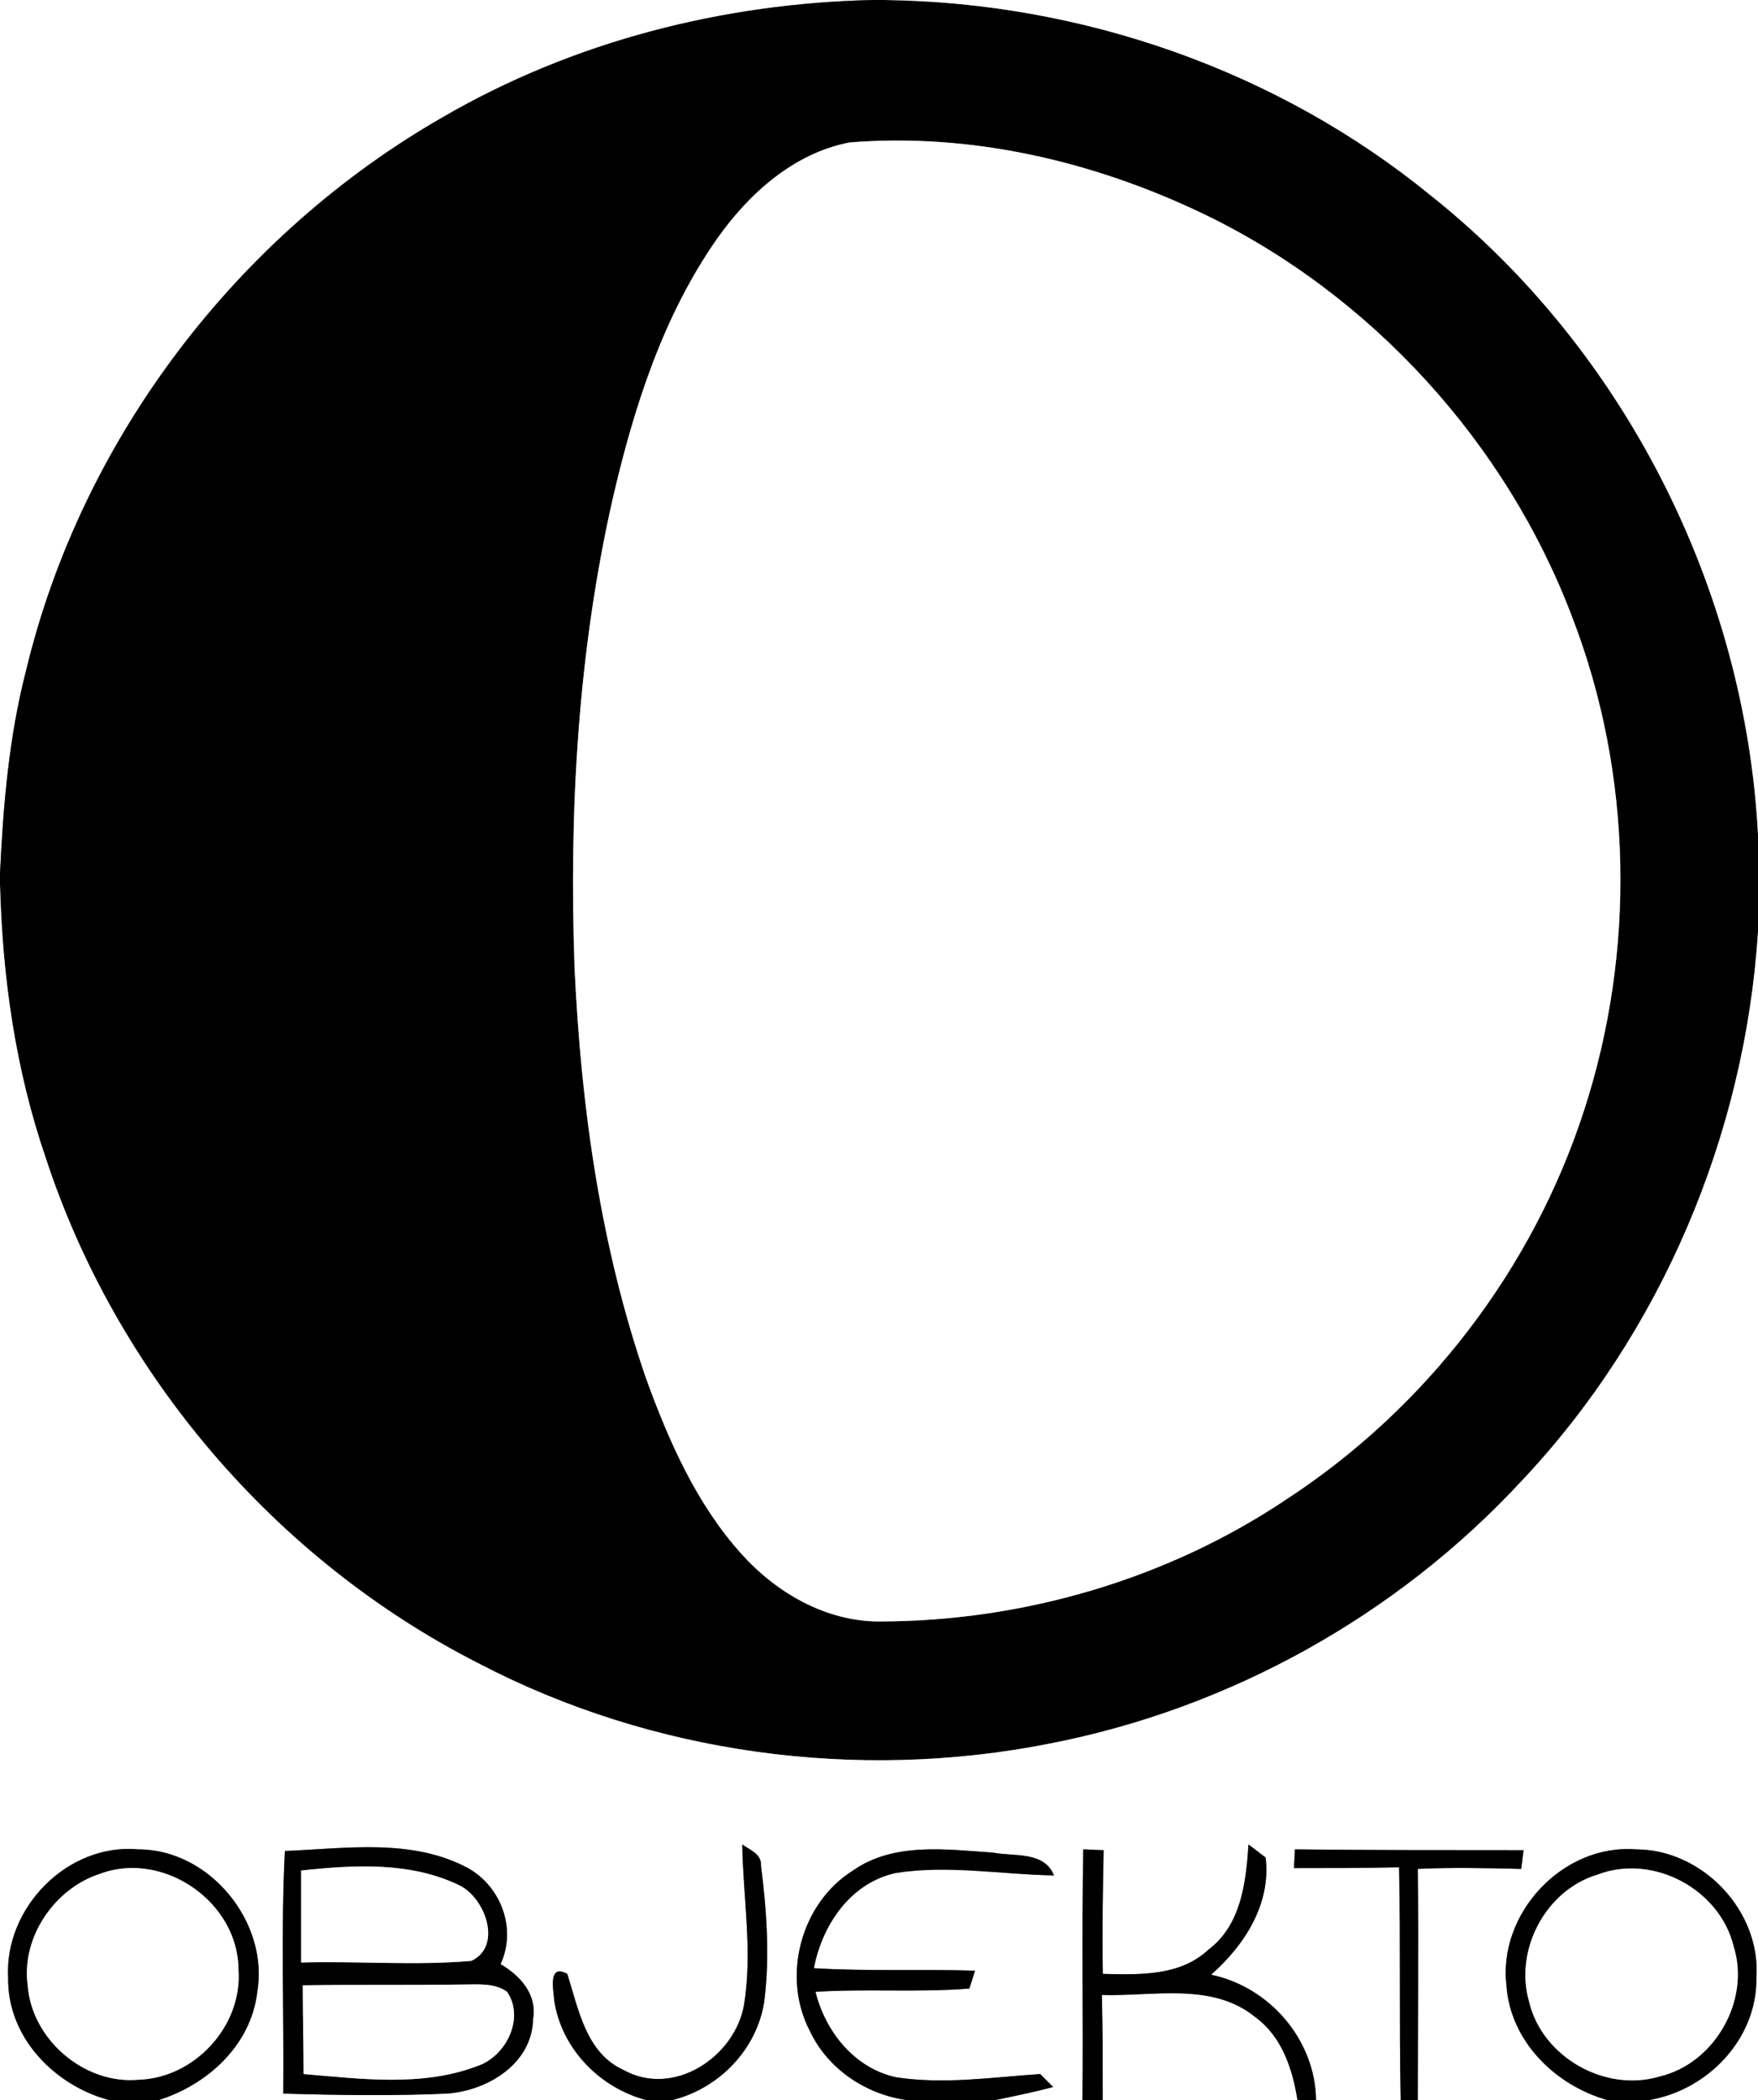
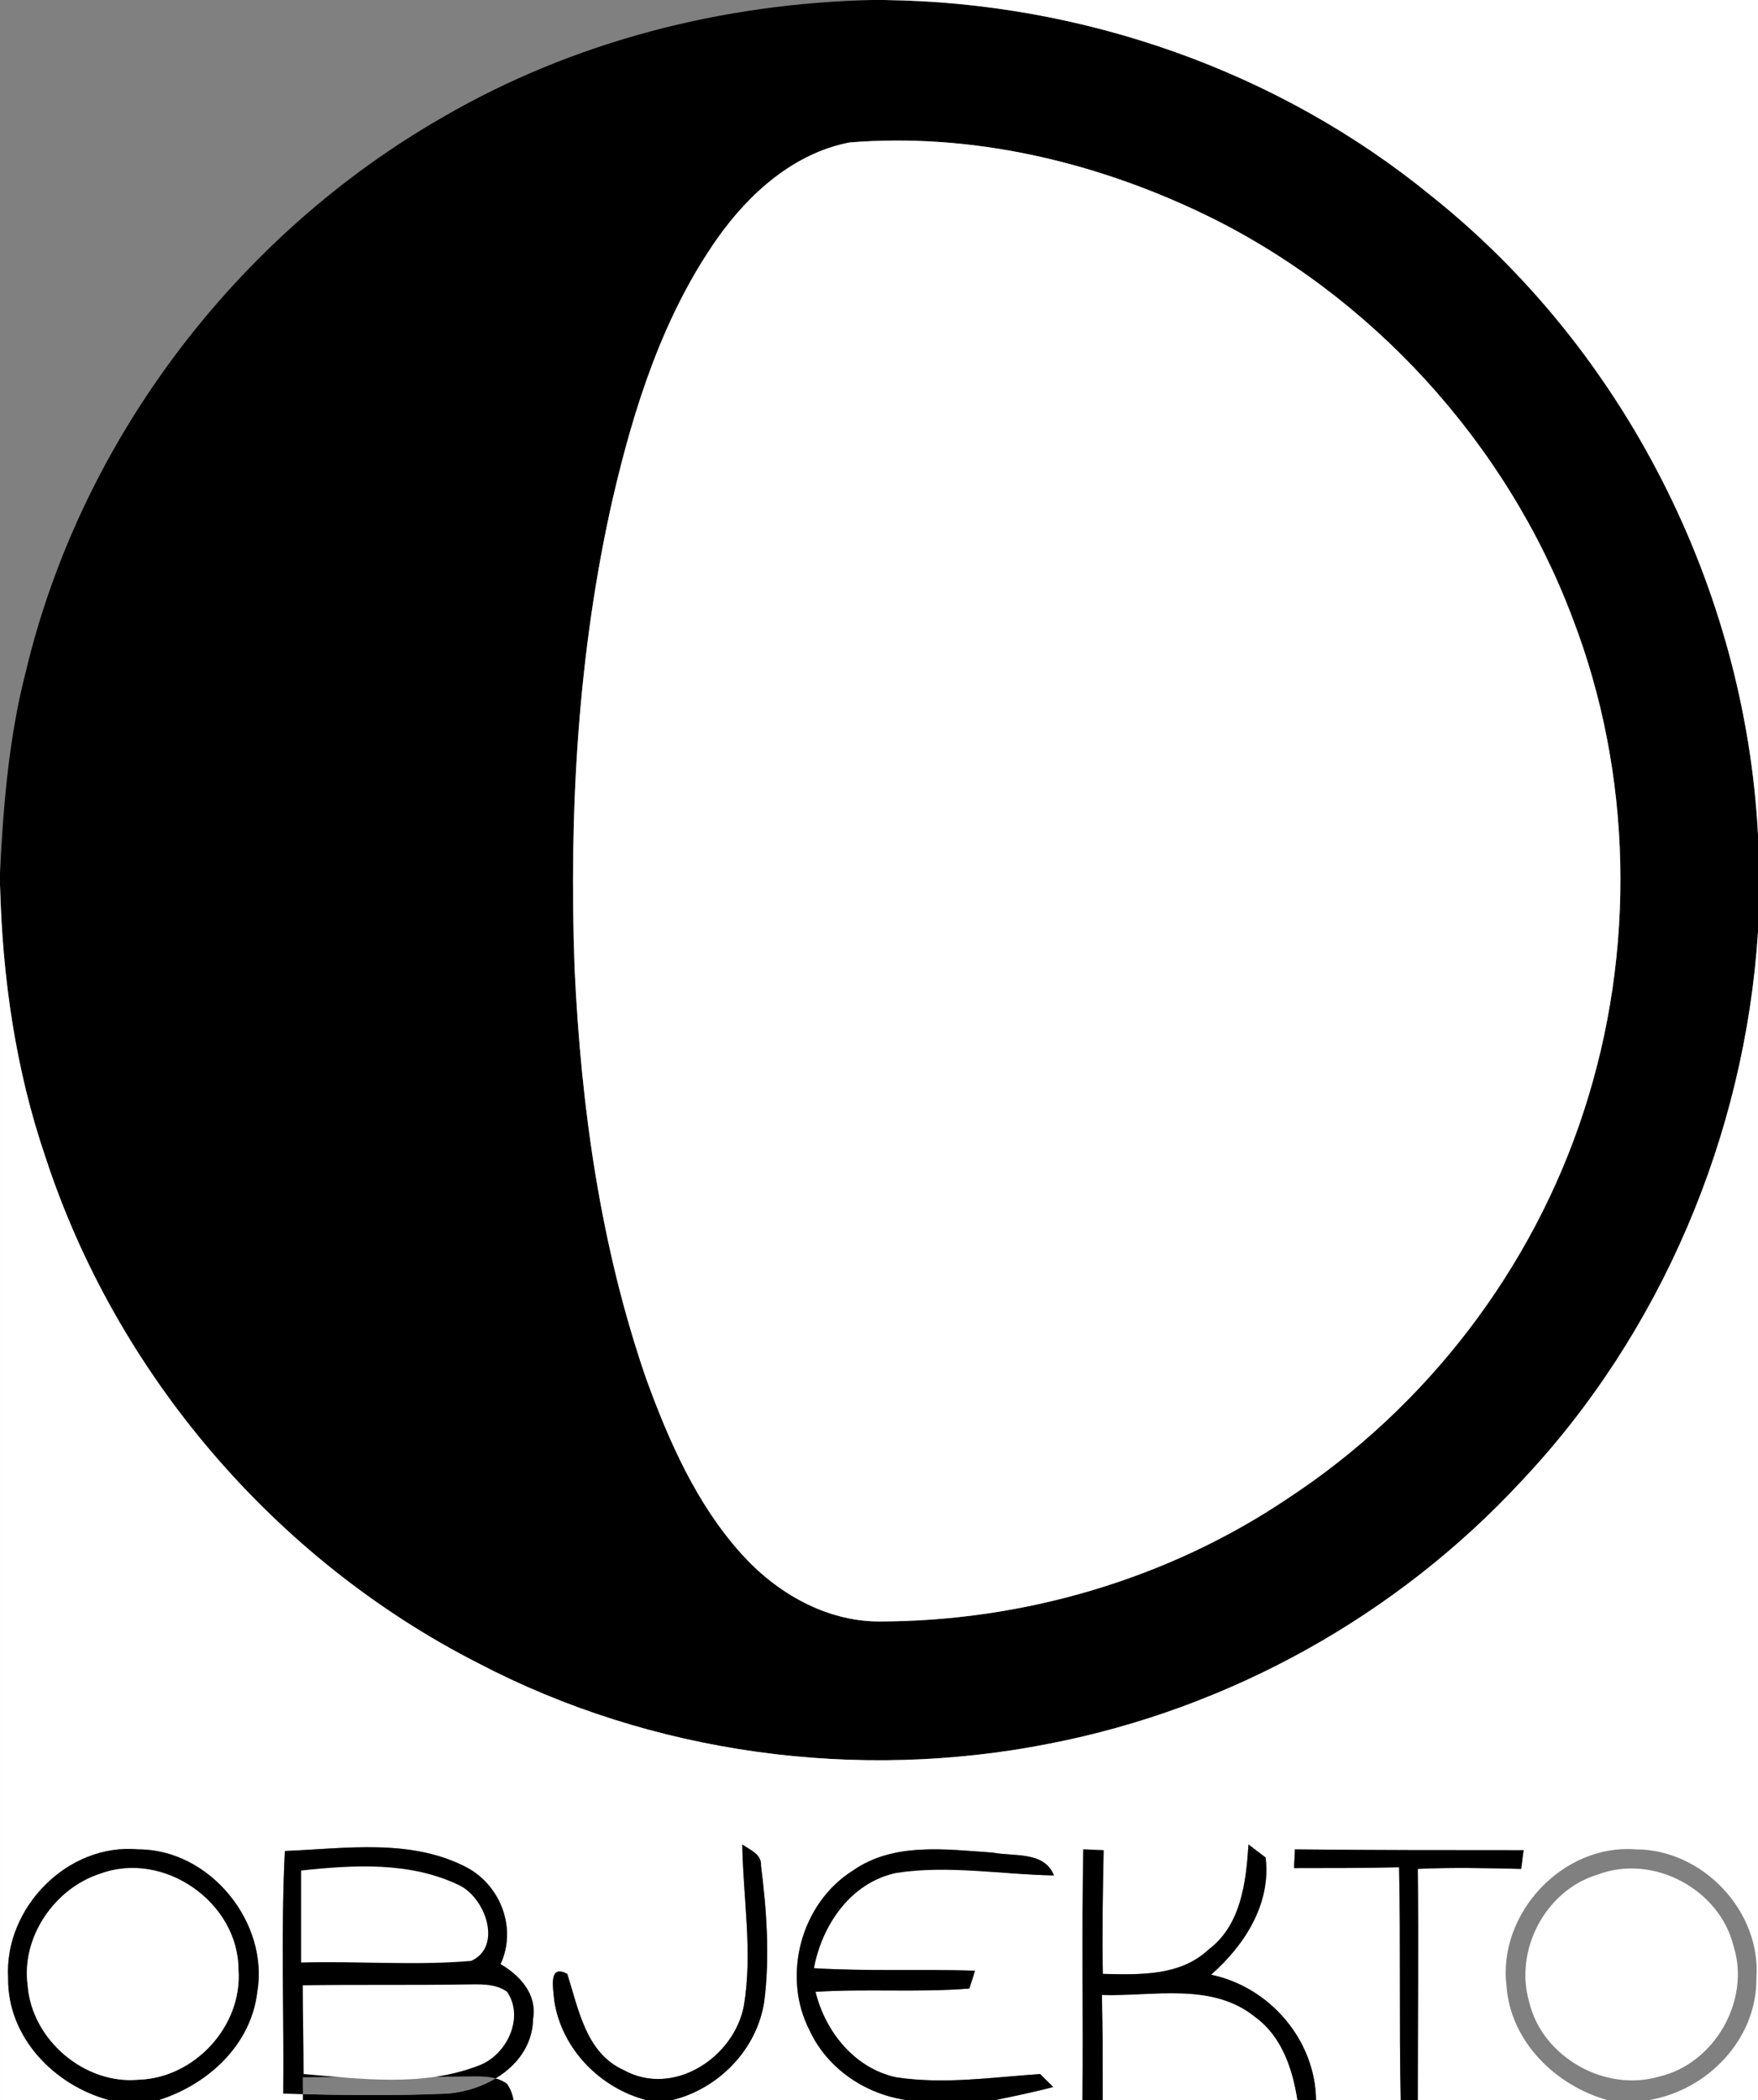
<svg xmlns="http://www.w3.org/2000/svg" xmlns:ns1="http://sodipodi.sourceforge.net/DTD/sodipodi-0.dtd" xmlns:ns2="http://www.inkscape.org/namespaces/inkscape" ns1:docname="logo-objekto.svg" height="258pt" width="216pt" version="1.1" ns2:version="0.91 r13725" viewBox="0 0 216 258">
  <rect x="0" y="0" width="216" height="258" fill="#808080" stroke="none" />
  <ns1:namedview fit-margin-left="0" ns2:zoom="0.55805541" borderopacity="1" ns2:current-layer="svg2" ns2:cx="225.61717" ns2:cy="-63.759913" ns2:window-maximized="1" showgrid="false" fit-margin-right="0" bordercolor="#666666" ns2:window-x="-4" guidetolerance="10" objecttolerance="10" ns2:window-y="-4" fit-margin-bottom="0" ns2:window-width="1280" ns2:pageopacity="0" ns2:pageshadow="2" pagecolor="#ffffff" gridtolerance="10" ns2:window-height="968" fit-margin-top="0" />
-   <path d="m0 0h107.3c-18.5 0.4-36.9 5.1-52.9 14.4-25.3 14.5-44.4 39.6-51.2 68-2.1 8.1-2.8 16.5-3.2 24.9v-107.3" ns2:connector-curvature="0" fill="#fff" />
  <path d="m107.3 0h1.4c24.3 0.3 48.4 8.7 67.2 24.1 23.7 18.9 38.5 48.1 40.1 78.4v12c-1.6 24.9-11.9 49.3-29.1 67.5-15.3 16.5-35.8 27.9-57.9 32.2-23.7 4.7-48.9 1.3-70.3-9.9-24.9-12.7-44.4-35.5-53.1-62.1-3.7-10.8-5.3-22.1-5.6-33.5v-1.4c0.4-8.4 1.1-16.8 3.2-24.9 6.8-28.4 25.9-53.5 51.2-68 16-9.3 34.4-14 52.9-14.4m-2.9 17.5c-6.8 1.3-12.3 6.2-16.2 11.7-6.7 9.5-10.3 20.8-12.9 32-4.3 18.9-5.4 38.5-4.7 57.8 0.8 17.1 3.2 34.2 8.8 50.4 2.8 7.7 6.2 15.4 11.7 21.5 4.3 4.8 10.4 8.3 16.9 8.3 17.7 0 35.5-5.2 50.2-15.1 17.1-11.2 30.1-28.2 36.4-47.6 6.4-19.6 6-41.4-1.4-60.6-8.1-21.5-24.8-39.8-45.5-49.7-13.4-6.4-28.4-9.9-43.3-8.7" ns2:connector-curvature="0" />
  <g fill="#fff">
    <path d="m108.7 0h107.3v102.5c-1.6-30.2-16.4-59.5-40.1-78.4-18.8-15.4-42.9-23.8-67.2-24.1" ns2:connector-curvature="0" />
    <path d="m104.4 17.5c14.9-1.2 29.9 2.3 43.3 8.7 20.7 9.9 37.4 28.2 45.5 49.7 7.4 19.2 7.8 41 1.4 60.6-6.3 19.4-19.3 36.4-36.4 47.6-14.7 9.9-32.5 15.1-50.2 15.1-6.5 0-12.6-3.5-16.9-8.3-5.5-6.1-8.9-13.8-11.7-21.5-5.6-16.2-8-33.3-8.8-50.4-0.7-19.3 0.4-38.9 4.7-57.8 2.6-11.2 6.2-22.5 12.9-32 3.9-5.5 9.4-10.4 16.2-11.7" ns2:connector-curvature="0" />
    <path d="m0 108.7c0.3 11.4 1.9 22.7 5.6 33.5 8.7 26.6 28.2 49.4 53.1 62.1 21.4 11.2 46.6 14.6 70.3 9.9 22.1-4.3 42.6-15.7 57.9-32.2 17.2-18.2 27.5-42.6 29.1-67.5v143.5h-13.4c7.2-1.2 13.3-7.5 13.2-15 0.6-8.2-6.6-15.8-14.8-15.8-9-0.7-17 7.9-15.9 16.8 0.5 6.8 6 12.2 12.4 14h-23.3c0-9.5 0.1-18.9 0-28.4 4.2-0.2 8.5-0.1 12.7 0 0.1-0.6 0.2-1.7 0.3-2.3-9.4 0-18.7 0-28.1-0.1 0 0.6-0.1 1.7-0.1 2.3 4.3 0 8.6 0 12.9-0.1 0.2 9.5 0 19.1 0.2 28.6h-10.4c-0.1-7.4-5.7-13.9-12.9-15.4 4.1-3.6 7.4-8.7 6.7-14.4-0.5-0.4-1.6-1.2-2.1-1.6-0.3 4.6-0.9 9.9-4.9 12.9-3.5 3.3-8.5 3.1-13 3-0.1-5.1 0-10.1 0.1-15.2-0.6 0-1.9-0.1-2.5-0.1-0.2 10.3 0 20.5-0.1 30.8h-10.7c2.4-0.5 4.8-1 7.1-1.6l-1.6-1.6c-5.9 0.4-11.8 1.3-17.7 0.4-5.1-1.1-8.7-5.6-9.9-10.5 6.3-0.4 12.6 0.1 18.9-0.4 0.2-0.6 0.5-1.6 0.7-2.2-6.6-0.2-13.2 0.1-19.8-0.3 1-5.3 4.5-10.6 10.1-11.8 6.4-1 13 0.3 19.4 0.4-1.2-3-4.9-2.3-7.5-2.8-5.8-0.4-12.2-1.3-17.2 2.2-6.4 4-8.8 13-5.3 19.7 2.2 4.7 6.9 7.8 11.9 8.5h-28.8c5.7-1.4 10.4-6.2 11.3-12.1 0.7-5.5 0.3-11.2-0.4-16.7 0.1-1.4-1.3-1.9-2.3-2.6 0.1 6.6 1.3 13.2 0.2 19.8-1.2 6.4-8.7 11.3-14.8 7.9-4.6-2.1-5.5-7.4-6.9-11.8-2.4-1.3-1.7 1.9-1.6 3.3 0.9 5.9 5.6 10.7 11.3 12.2h-59.9c6-1.9 11.3-6.7 12.1-13.2 1.5-8.6-5.8-17.6-14.6-17.6-8.7-0.8-16.5 7.2-16 15.8-0.1 7.3 5.7 13.2 12.4 15h-13.4v-149.3m35 118.7c-0.5 9.9-0.1 19.9-0.2 29.8 6.7 0.2 13.5 0.3 20.2 0 5-0.4 10.4-3.7 10.5-9.2 0.5-3-1.6-5.3-4-6.7 2-4.3 0.1-9.5-4-11.8-6.9-3.7-15-2.4-22.5-2.1" ns2:connector-curvature="0" />
  </g>
  <g>
    <path d="m1 243c-0.5-8.6 7.3-16.6 16-15.8 8.8 0 16.1 9 14.6 17.6-0.8 6.5-6.1 11.3-12.1 13.2h-6.1c-6.7-1.8-12.5-7.7-12.4-15m11.3-12.8c-5.6 1.8-9.7 7.8-8.9 13.7 0.5 6.7 7 12.2 13.6 11.6 6.9-0.2 12.8-6.6 12.3-13.5 0-8.3-9.2-14.7-17-11.8" ns2:connector-curvature="0" />
-     <path d="m35 227.4c7.5-0.3 15.6-1.6 22.5 2.1 4.1 2.3 6 7.5 4 11.8 2.4 1.4 4.5 3.7 4 6.7-0.1 5.5-5.5 8.8-10.5 9.2-6.7 0.3-13.5 0.2-20.2 0 0.1-9.9-0.3-19.9 0.2-29.8m2 2.4v11.3c7-0.2 14 0.4 20.9-0.2 3.9-1.8 1.7-7.8-1.5-9.3-6-2.9-12.9-2.5-19.4-1.8m0.2 14.1c0 3.6 0.1 7.3 0.1 10.9 7.1 0.6 14.6 1.6 21.4-1 3.5-1.2 5.8-5.9 3.6-9.1-1.5-1.1-3.5-0.9-5.3-0.9-6.6 0.1-13.2 0-19.8 0.1" ns2:connector-curvature="0" />
+     <path d="m35 227.4c7.5-0.3 15.6-1.6 22.5 2.1 4.1 2.3 6 7.5 4 11.8 2.4 1.4 4.5 3.7 4 6.7-0.1 5.5-5.5 8.8-10.5 9.2-6.7 0.3-13.5 0.2-20.2 0 0.1-9.9-0.3-19.9 0.2-29.8m2 2.4v11.3m0.2 14.1c0 3.6 0.1 7.3 0.1 10.9 7.1 0.6 14.6 1.6 21.4-1 3.5-1.2 5.8-5.9 3.6-9.1-1.5-1.1-3.5-0.9-5.3-0.9-6.6 0.1-13.2 0-19.8 0.1" ns2:connector-curvature="0" />
    <path d="m91.2 226.6c1 0.7 2.4 1.2 2.3 2.6 0.7 5.5 1.1 11.2 0.4 16.7-0.9 5.9-5.6 10.7-11.3 12.1h-3.2c-5.7-1.5-10.4-6.3-11.3-12.2-0.1-1.4-0.8-4.6 1.6-3.3 1.4 4.4 2.3 9.7 6.9 11.8 6.1 3.4 13.6-1.5 14.8-7.9 1.1-6.6-0.1-13.2-0.2-19.8" ns2:connector-curvature="0" />
    <path d="m104.8 229.8c5-3.5 11.4-2.6 17.2-2.2 2.6 0.5 6.3-0.2 7.5 2.8-6.4-0.1-13-1.3-19.4-0.3-5.6 1.2-9.1 6.4-10.1 11.7 6.6 0.4 13.2 0.1 19.8 0.3-0.2 0.6-0.5 1.6-0.7 2.2-6.3 0.5-12.6 0-18.9 0.4 1.2 4.9 4.8 9.4 9.9 10.5 5.9 0.9 11.8 0 17.7-0.4l1.6 1.6c-2.3 0.6-4.7 1.1-7.1 1.6h-10.9c-5-0.7-9.7-3.8-11.9-8.5-3.5-6.7-1.1-15.7 5.3-19.7" ns2:connector-curvature="0" />
    <path d="m133.1 227.2c0.6 0 1.9 0.1 2.5 0.1-0.1 5.1-0.2 10.1-0.1 15.2 4.5 0.1 9.5 0.3 13-3 4-3 4.6-8.3 4.9-12.9 0.5 0.4 1.6 1.2 2.1 1.6 0.7 5.7-2.6 10.8-6.7 14.4 7.2 1.5 12.8 8 12.9 15.4h-2.3c-0.6-3.8-1.9-7.8-5.2-10.2-5.3-4.3-12.5-2.5-18.8-2.7 0.1 4.3 0.1 8.6 0.1 12.9h-2.5c0.1-10.3-0.1-20.5 0.1-30.8" ns2:connector-curvature="0" />
    <path d="m159.1 227.2c9.4 0.1 18.7 0.1 28.1 0.1-0.1 0.6-0.2 1.7-0.3 2.3-4.2-0.1-8.5-0.2-12.7 0 0.1 9.5 0 18.9 0 28.4h-2.1c-0.2-9.5 0-19.1-0.2-28.6-4.3 0.1-8.6 0.1-12.9 0.1 0-0.6 0.1-1.7 0.1-2.3" ns2:connector-curvature="0" />
-     <path d="m185.1 244c-1.1-8.9 6.9-17.5 15.9-16.8 8.2 0 15.4 7.6 14.8 15.8 0.1 7.5-6 13.8-13.2 15h-5.1c-6.4-1.8-11.9-7.2-12.4-14m11.2-13.7c-6.4 1.9-10.3 9.3-8.4 15.7 1.7 6.7 9.3 11.1 16 9.1 6.8-1.6 11.2-9.4 9.1-16-1.7-7-9.9-11.4-16.7-8.8" ns2:connector-curvature="0" />
  </g>
  <g fill="#fff">
    <path d="m37 229.8c6.5-0.7 13.4-1.1 19.4 1.8 3.2 1.5 5.4 7.5 1.5 9.3-6.9 0.6-13.9 0-20.9 0.2v-11.3" ns2:connector-curvature="0" />
    <path d="m12.3 230.2c7.8-2.9 17 3.5 17 11.8 0.5 6.9-5.4 13.3-12.3 13.5-6.6 0.6-13.1-4.9-13.6-11.6-0.8-5.9 3.3-11.9 8.9-13.7" ns2:connector-curvature="0" />
    <path d="m196.3 230.3c6.8-2.6 15 1.8 16.7 8.8 2.1 6.6-2.3 14.4-9.1 16-6.7 2-14.4-2.4-16-9.1-1.9-6.4 2-13.8 8.4-15.7" ns2:connector-curvature="0" />
    <path d="m37.2 243.9c6.6-0.1 13.2 0 19.8-0.1 1.8 0 3.8-0.2 5.3 0.9 2.2 3.2-0.1 7.9-3.6 9.1-6.8 2.6-14.3 1.6-21.4 1 0-3.6-0.1-7.3-0.1-10.9" ns2:connector-curvature="0" />
    <path d="m135.4 245.1c6.3 0.2 13.5-1.6 18.8 2.7 3.3 2.4 4.6 6.4 5.2 10.2h-23.9c0-4.3 0-8.6-0.1-12.9" ns2:connector-curvature="0" />
  </g>
</svg>